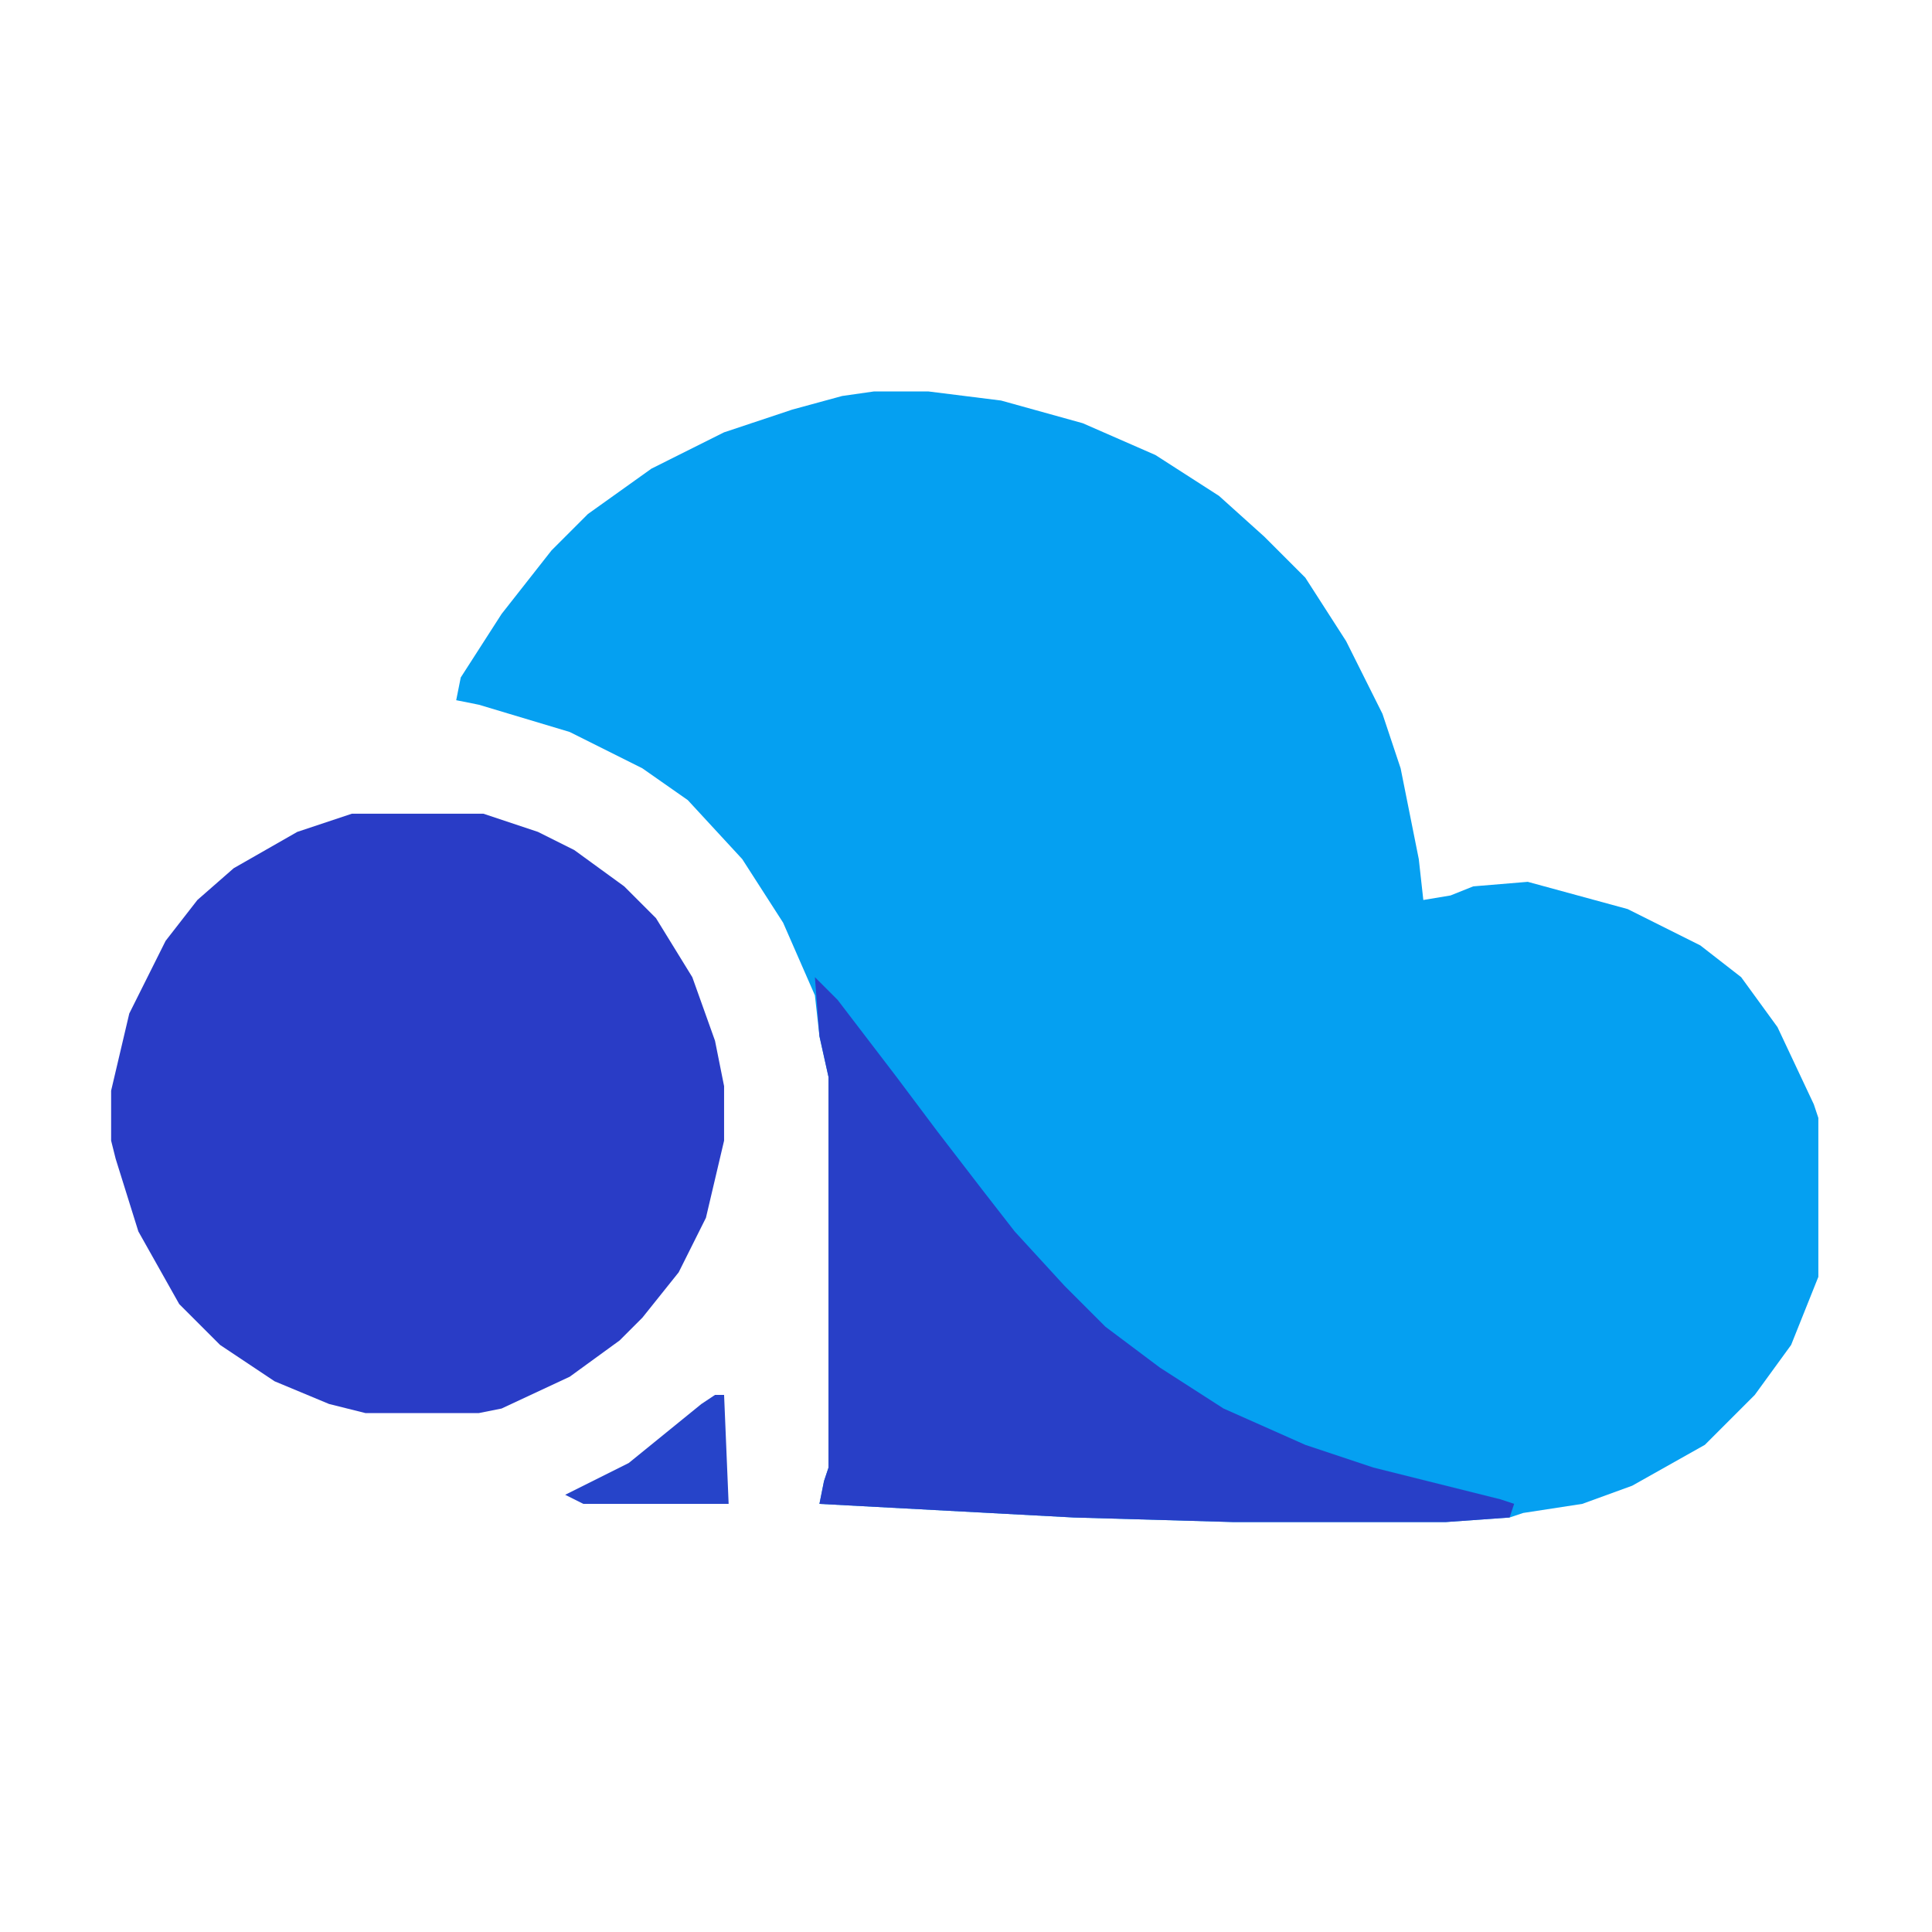
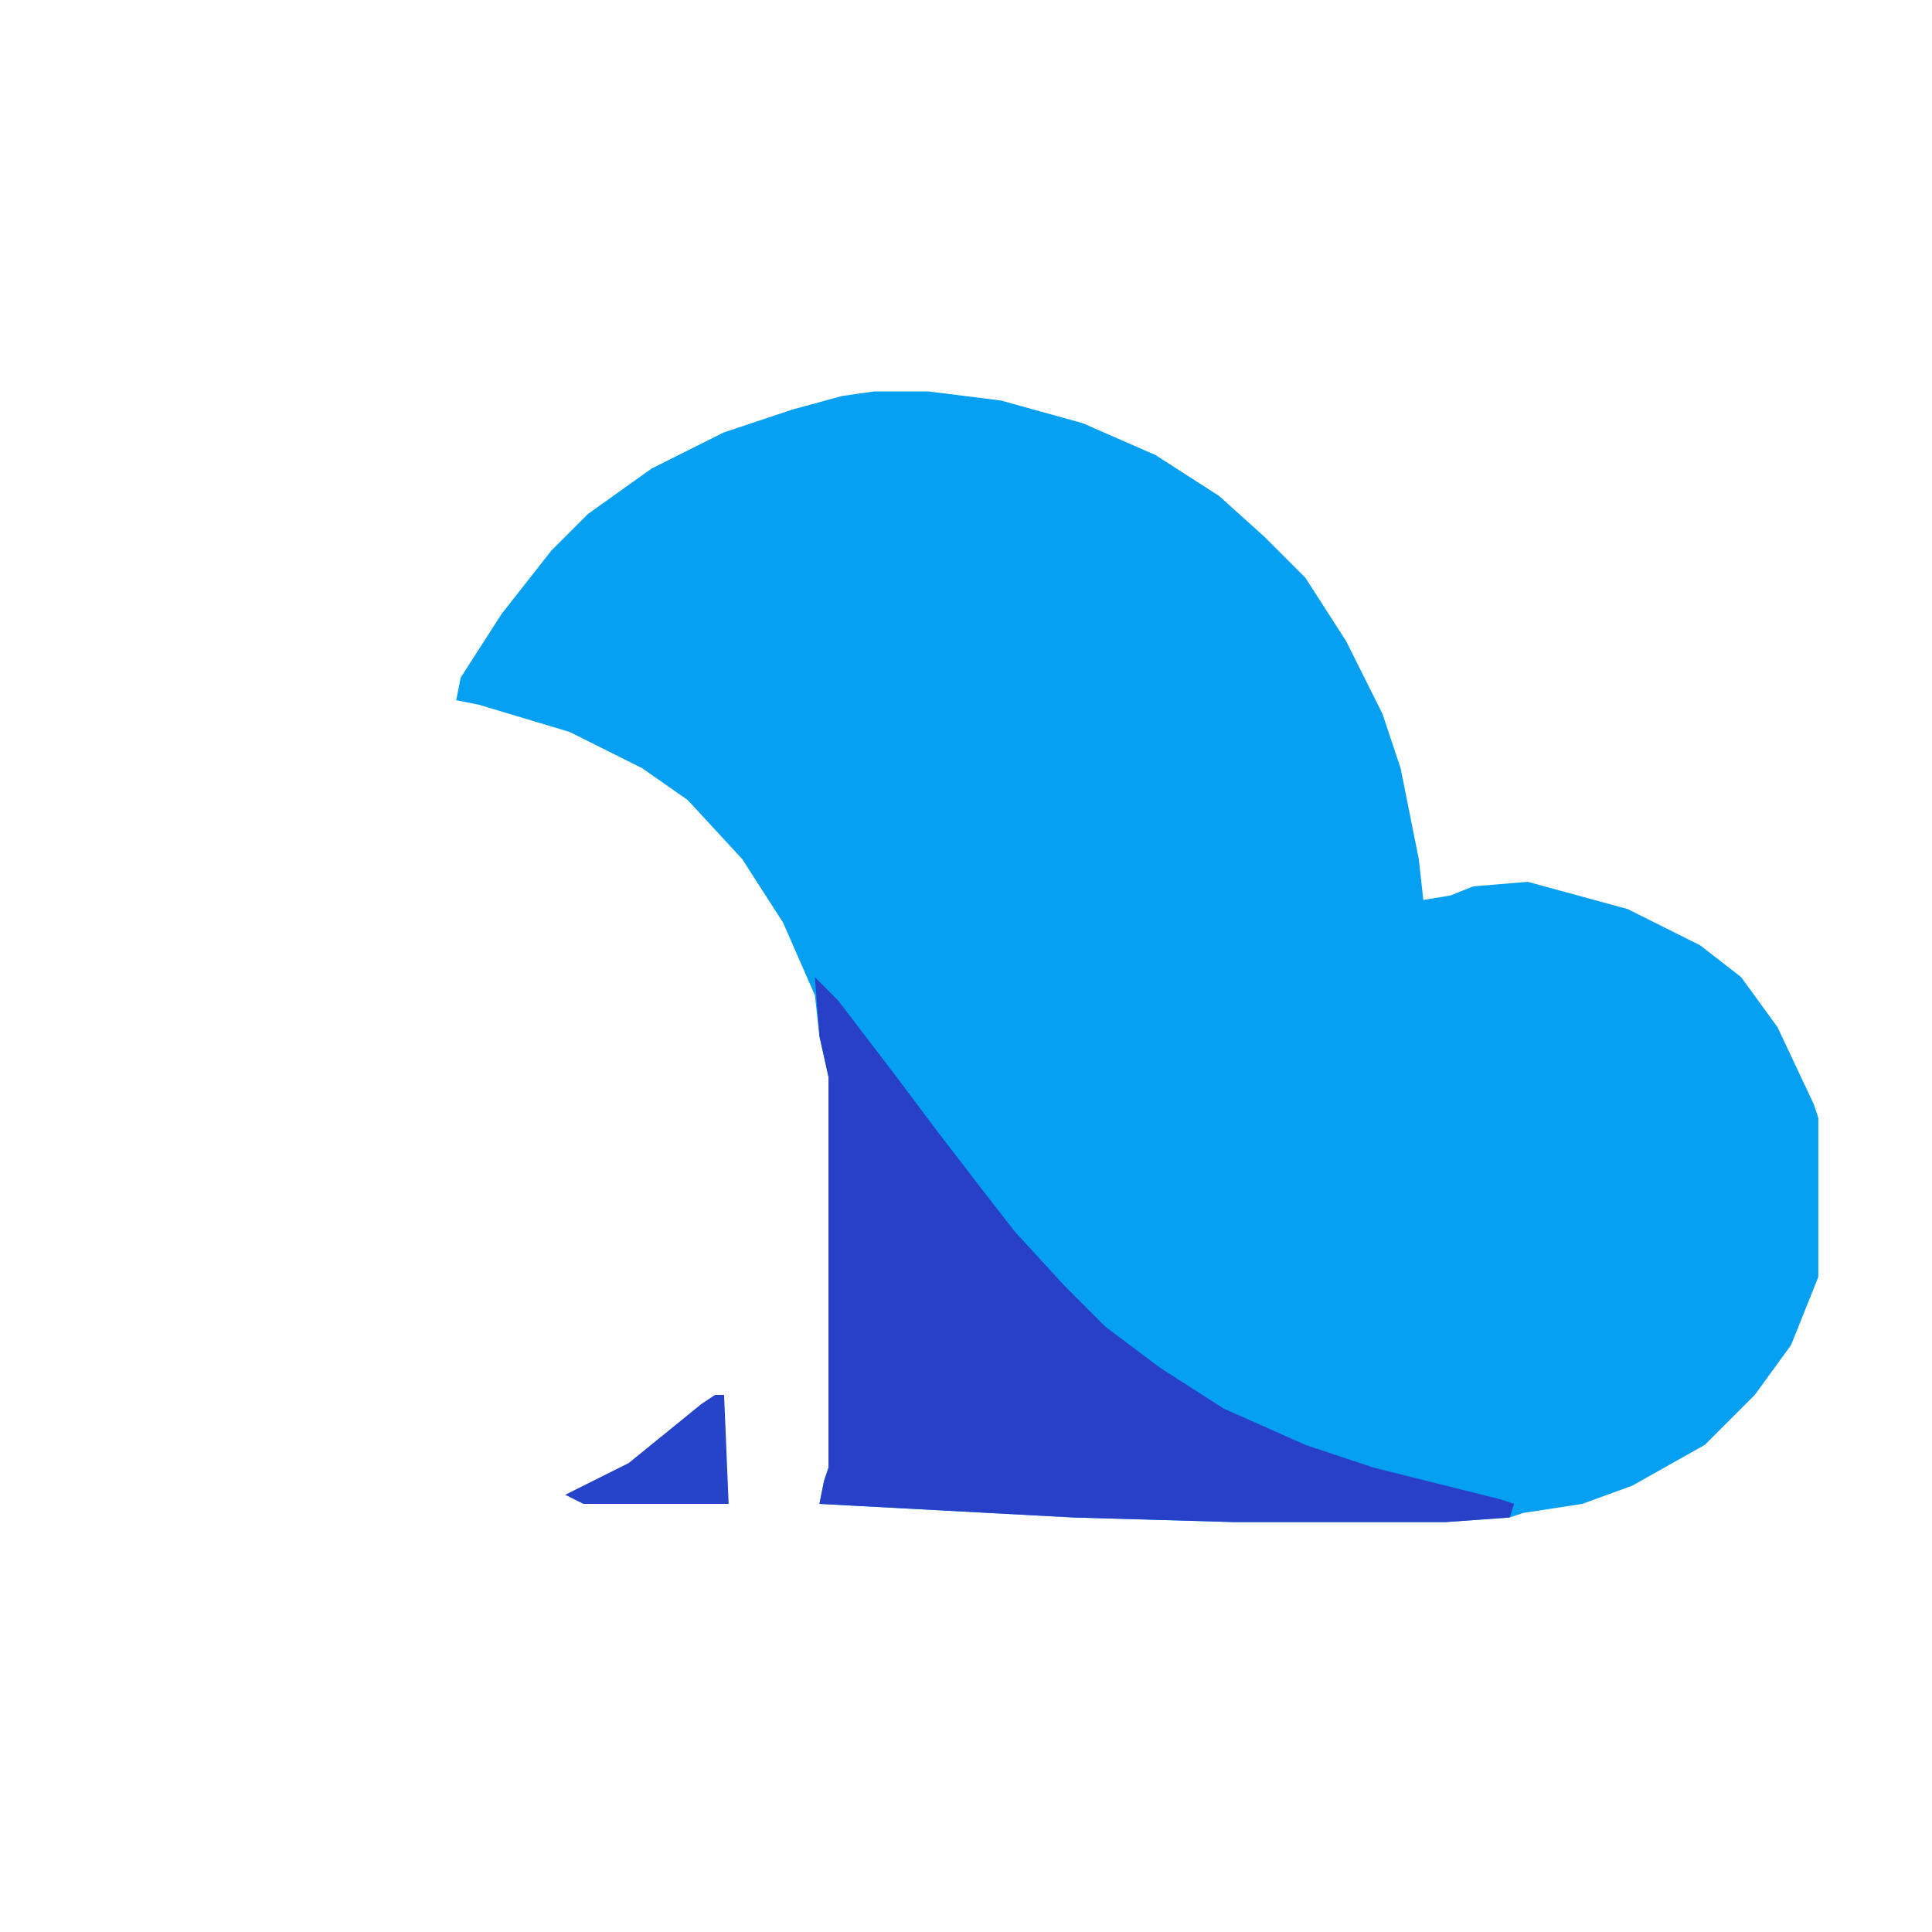
<svg xmlns="http://www.w3.org/2000/svg" width="765" height="765" viewBox="0 0 765 765" fill="none">
  <g filter="url(#filter0_d_60_2)">
-     <rect x="3" width="757" height="757" rx="100" fill="white" />
-   </g>
+     </g>
  <path d="M346.042 155H367.617L396.383 158.596L428.745 167.585L457.511 180.17L482.681 196.351L500.659 212.532L516.84 228.713L533.021 253.883L547.404 282.649L554.596 304.223L561.787 340.181L563.585 356.362L574.372 354.564L583.362 350.968L604.936 349.17L644.489 359.957L673.255 374.34L689.436 386.926L703.819 406.702L718.202 437.266L720 442.66V505.585L709.213 532.553L694.83 552.33L675.053 572.106L646.287 588.287L626.511 595.479L603.138 599.074L597.745 600.872L572.574 602.67H488.074L425.149 600.872L324.468 595.479L326.266 586.489L328.064 581.096V426.479L324.468 410.298L322.67 394.117L310.085 365.351L293.904 340.181L272.33 316.808L254.351 304.223L225.585 289.84L189.628 279.053L180.638 277.255L182.436 268.266L198.617 243.096L218.394 217.926L232.776 203.543L257.947 185.564L286.713 171.181L313.681 162.191L333.457 156.798L346.042 155Z" fill="#05A0F1" />
-   <path d="M191.426 322.202H139.287L117.713 329.394L92.543 343.777L78.16 356.362L65.575 372.543L51.191 401.309L44 431.872V451.649L45.798 458.84L54.787 487.606L70.968 516.372L87.149 532.553L108.723 546.936L130.298 555.926L144.681 559.521H189.628L198.617 557.723L225.585 545.138L245.362 530.755L254.351 521.766L268.734 503.787L279.521 482.213L286.713 451.649V430.074L283.117 412.096L274.128 386.926L259.745 363.553L247.16 350.968L227.383 336.585L213 329.394L191.426 322.202Z" fill="#293CC6" />
  <path d="M322.67 386.926L331.66 395.915L355.032 426.479L371.213 448.053L389.192 471.426L401.777 487.606L421.553 509.181L437.734 525.362L459.309 541.543L484.479 557.723L516.841 572.106L543.809 581.096L594.149 593.681L599.543 595.479L597.745 600.872L572.575 602.67H488.075L425.149 600.872L324.468 595.479L326.266 586.489L328.064 581.096V426.479L324.468 410.298L322.67 386.926Z" fill="#283FC7" />
  <path d="M283.117 552.33H286.713L288.511 595.479H230.979L223.788 591.883L248.958 579.298L277.724 555.926L283.117 552.33Z" fill="#2644C9" />
  <defs>
    <filter id="filter0_d_60_2" x="0" y="0" width="765" height="765" filterUnits="userSpaceOnUse" color-interpolation-filters="sRGB">
      <feFlood flood-opacity="0" result="BackgroundImageFix" />
      <feColorMatrix in="SourceAlpha" type="matrix" values="0 0 0 0 0 0 0 0 0 0 0 0 0 0 0 0 0 0 127 0" result="hardAlpha" />
      <feOffset dx="1" dy="4" />
      <feGaussianBlur stdDeviation="2" />
      <feComposite in2="hardAlpha" operator="out" />
      <feColorMatrix type="matrix" values="0 0 0 0 0 0 0 0 0 0 0 0 0 0 0 0 0 0 0.3 0" />
      <feBlend mode="normal" in2="BackgroundImageFix" result="effect1_dropShadow_60_2" />
      <feBlend mode="normal" in="SourceGraphic" in2="effect1_dropShadow_60_2" result="shape" />
    </filter>
  </defs>
</svg>